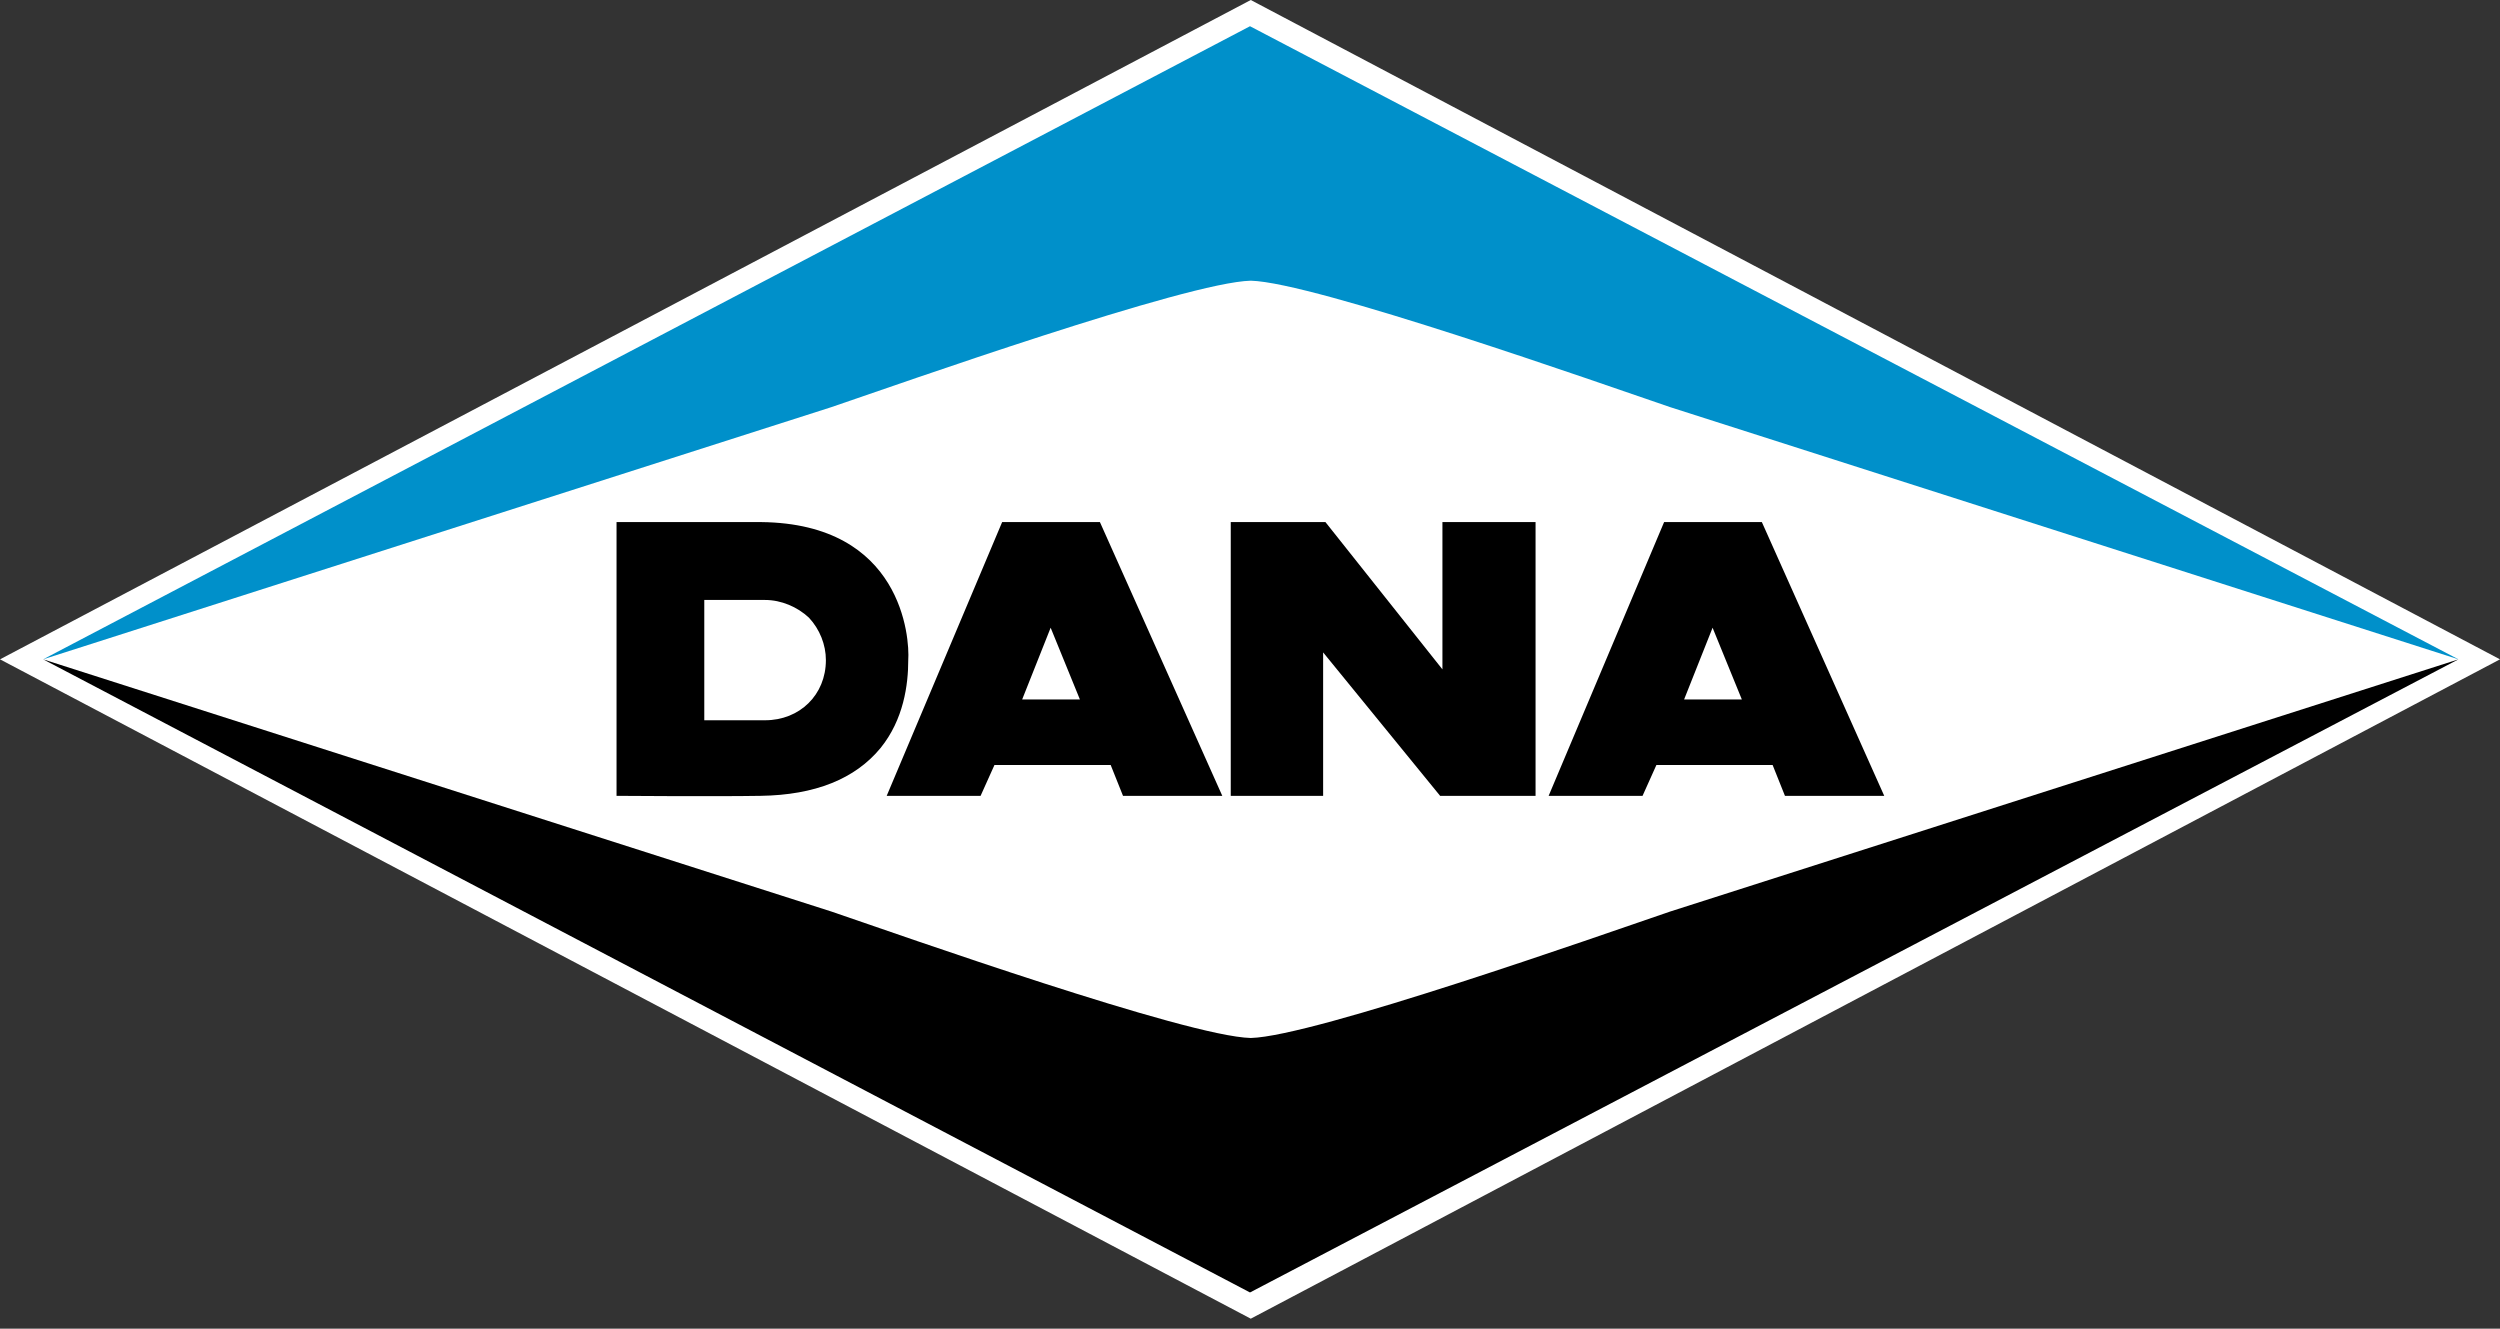
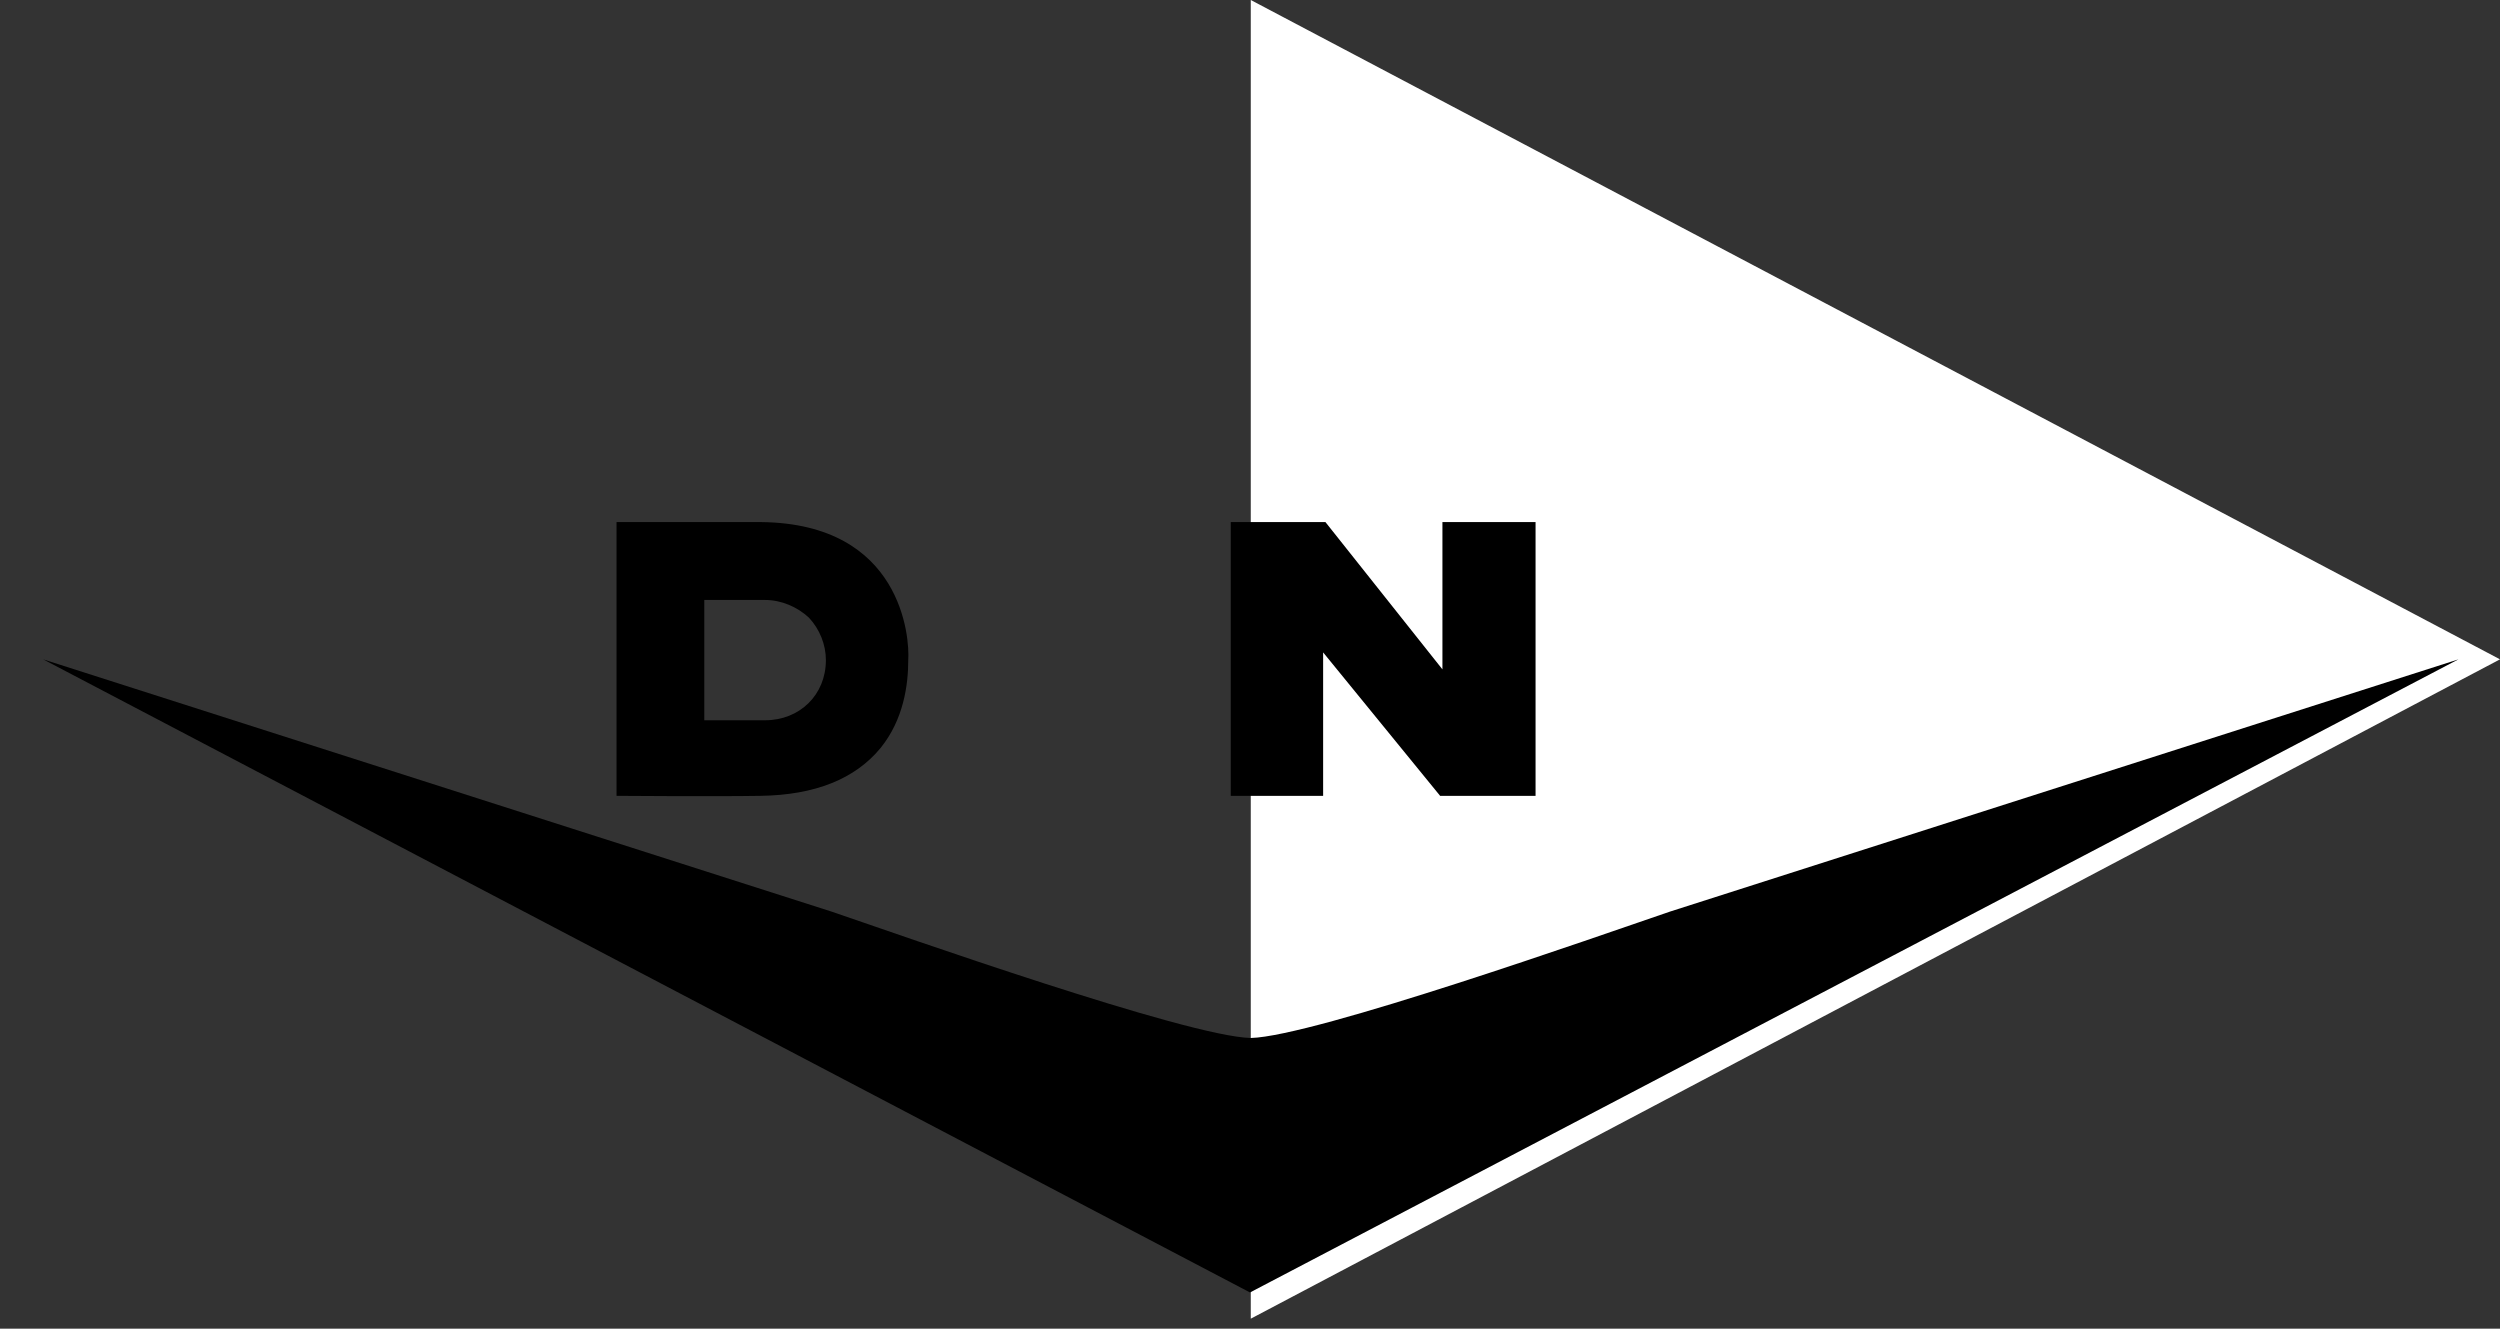
<svg xmlns="http://www.w3.org/2000/svg" width="143" height="76" viewBox="0 0 143 76" fill="none">
  <rect x="0" y="0" width="143" height="76" fill="#333333" stroke="none" />
-   <path fill-rule="evenodd" clip-rule="evenodd" d="M71.544 0L143 37.714L71.544 75.429L0 37.714L71.544 0Z" fill="white" />
+   <path fill-rule="evenodd" clip-rule="evenodd" d="M71.544 0L143 37.714L71.544 75.429L71.544 0Z" fill="white" />
  <path fill-rule="evenodd" clip-rule="evenodd" d="M71.5 73.929L2.466 37.714L47.549 52.138C51.556 53.506 67.89 59.284 71.544 59.373C75.154 59.284 91.532 53.506 95.539 52.138L140.623 37.714L71.5 73.929Z" fill="black" />
-   <path fill-rule="evenodd" clip-rule="evenodd" d="M71.5 1.5L2.466 37.714L47.549 23.29C51.556 21.923 67.89 16.144 71.544 16.056C75.154 16.144 91.532 21.923 95.539 23.29L140.623 37.714L71.5 1.5Z" fill="#0090CA" />
  <path fill-rule="evenodd" clip-rule="evenodd" d="M47.241 37.758C47.241 39.743 45.744 41.199 43.763 41.199H40.285V34.318H43.763C44.688 34.318 45.612 34.715 46.273 35.333C46.889 35.994 47.241 36.876 47.241 37.758ZM43.543 29.863H35.266V45.522C35.266 45.522 40.945 45.566 43.499 45.522C46.625 45.478 48.914 44.551 50.367 42.787C51.688 41.155 51.952 39.17 51.952 37.758C52.04 36.479 51.6 29.951 43.543 29.863Z" fill="black" />
-   <path fill-rule="evenodd" clip-rule="evenodd" d="M58.468 40.008L60.097 35.906L61.77 40.008H58.468ZM62.915 29.863H57.323L50.719 45.522H56.09L56.883 43.758H63.531L64.236 45.522H69.915L62.915 29.863Z" fill="black" />
-   <path fill-rule="evenodd" clip-rule="evenodd" d="M96.331 40.008L97.96 35.906L99.633 40.008H96.331ZM100.778 29.863H95.187L88.582 45.522H93.954L94.746 43.758H101.394L102.099 45.522H107.778L100.778 29.863Z" fill="black" />
  <path fill-rule="evenodd" clip-rule="evenodd" d="M82.507 29.863V38.288L75.815 29.863H70.399V45.522H75.683V37.317C76.475 38.288 82.375 45.522 82.375 45.522H87.834V29.863H82.507Z" fill="black" />
</svg>